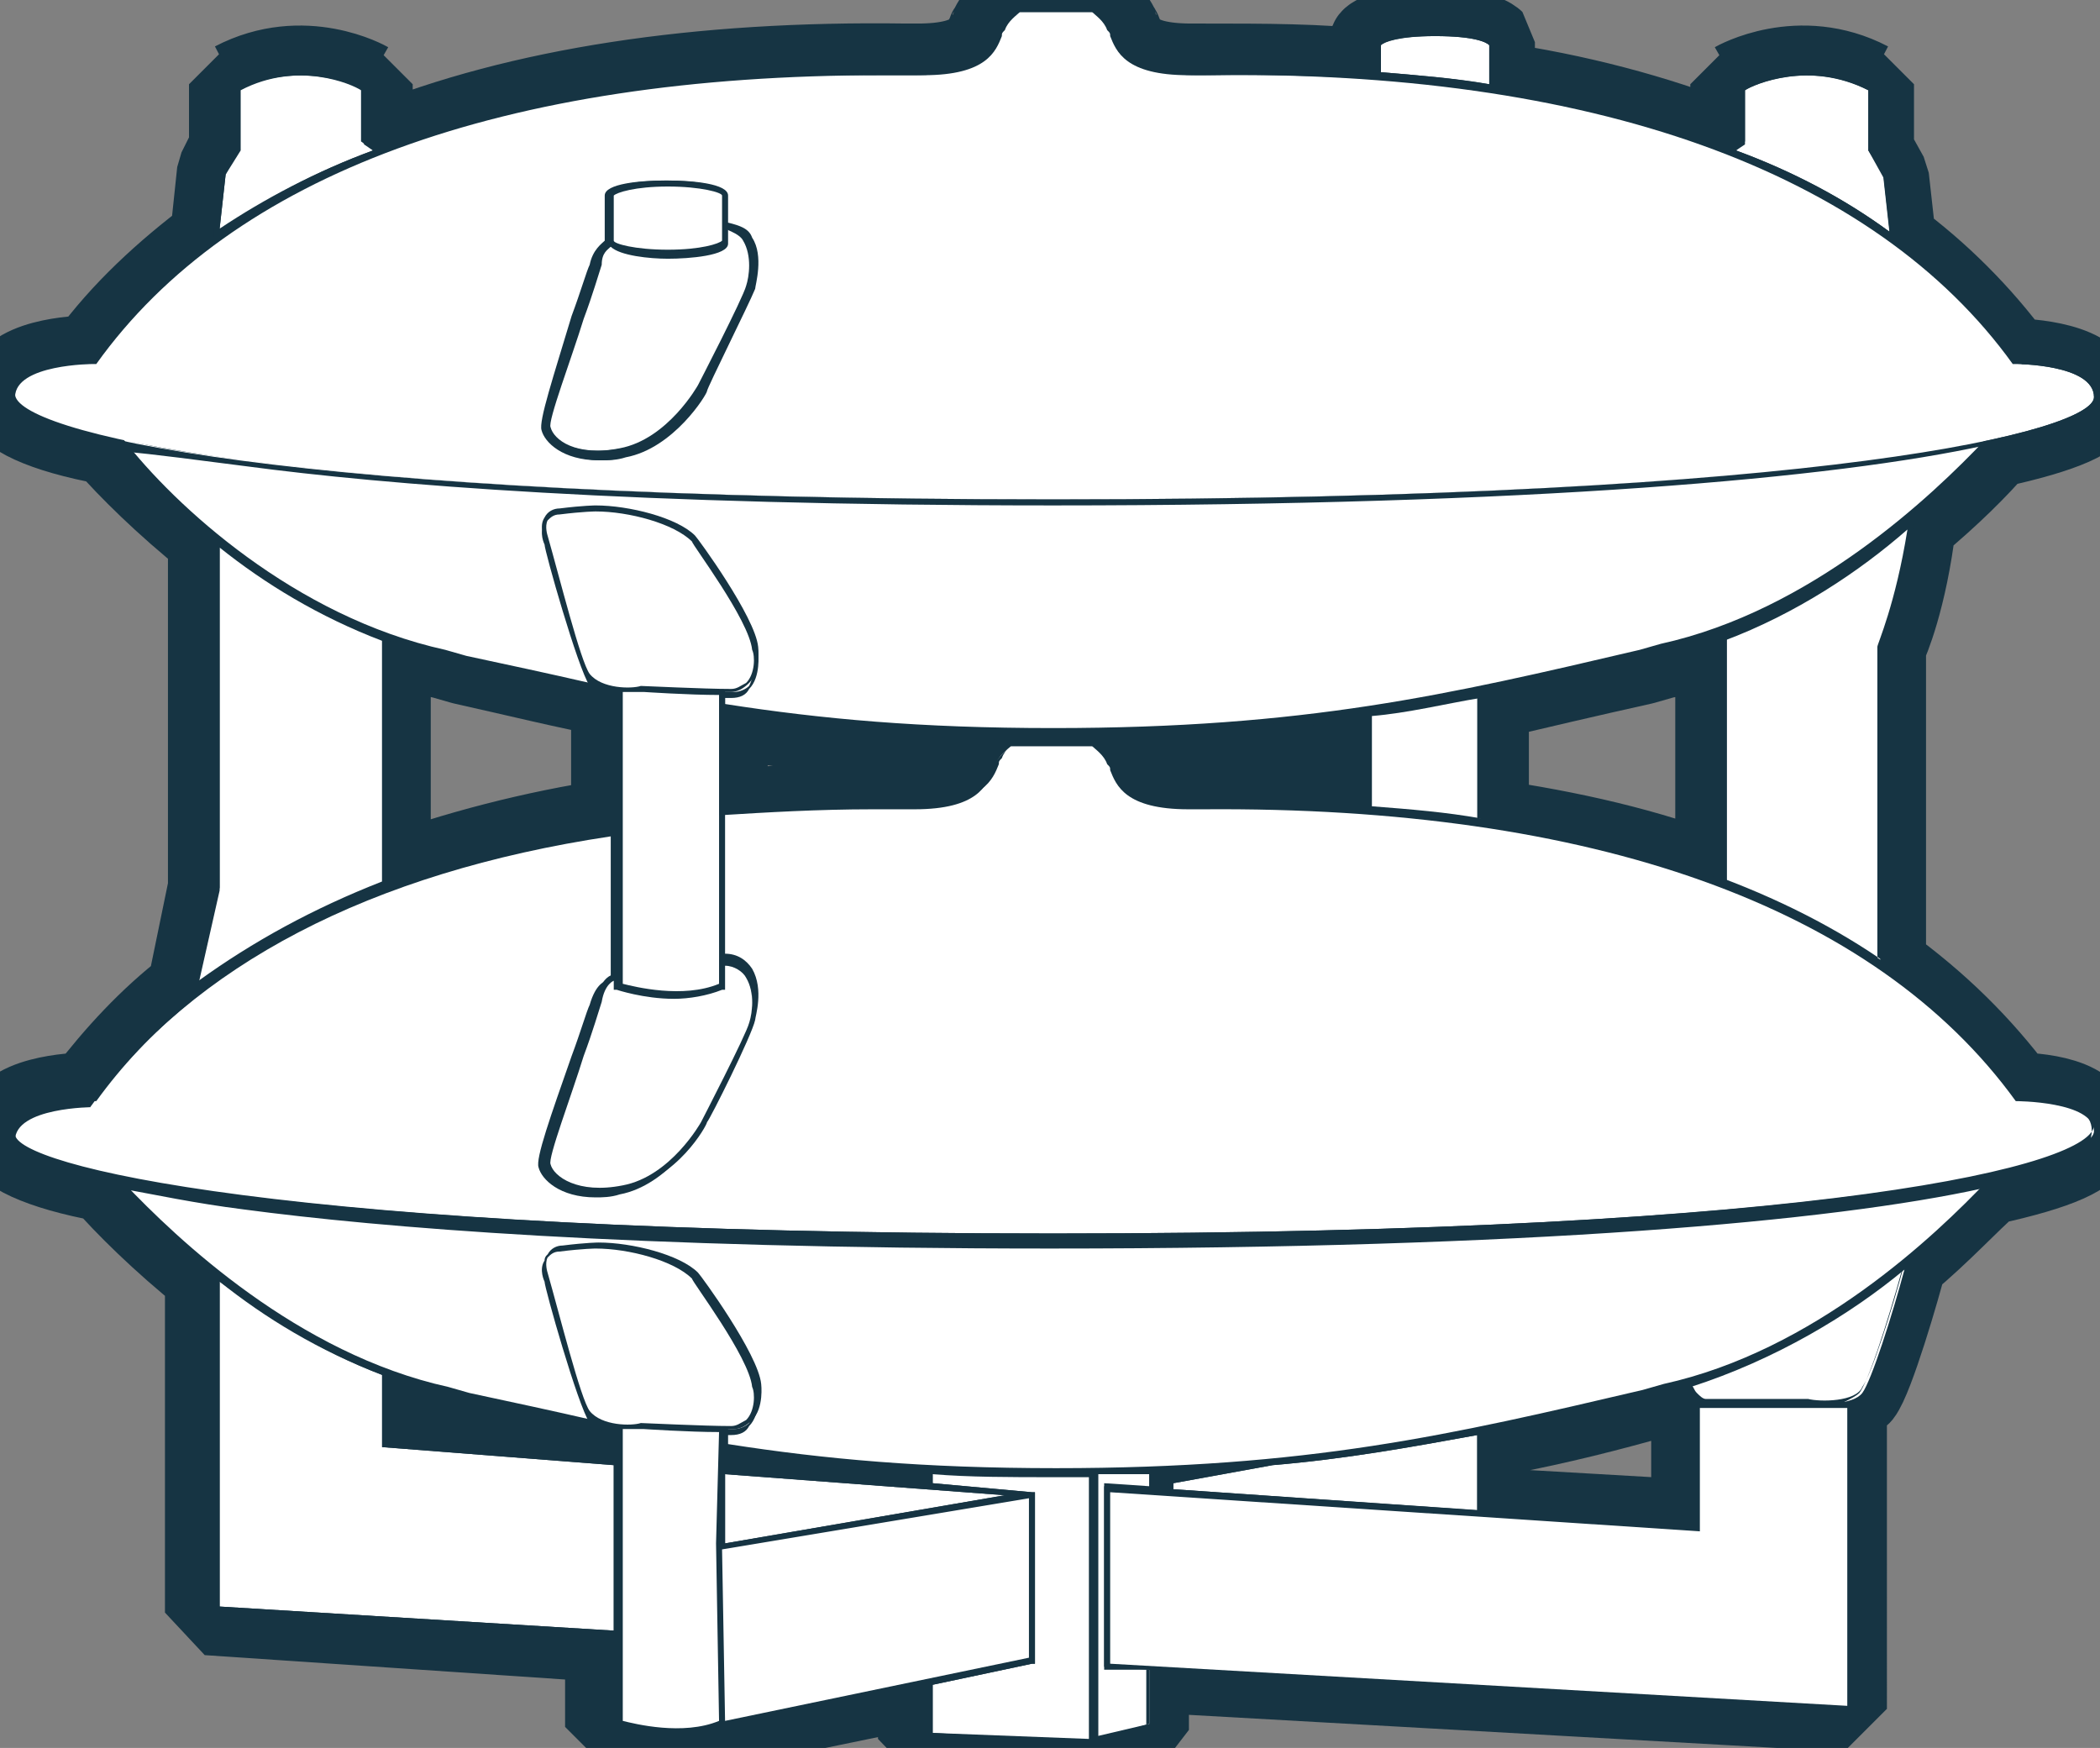
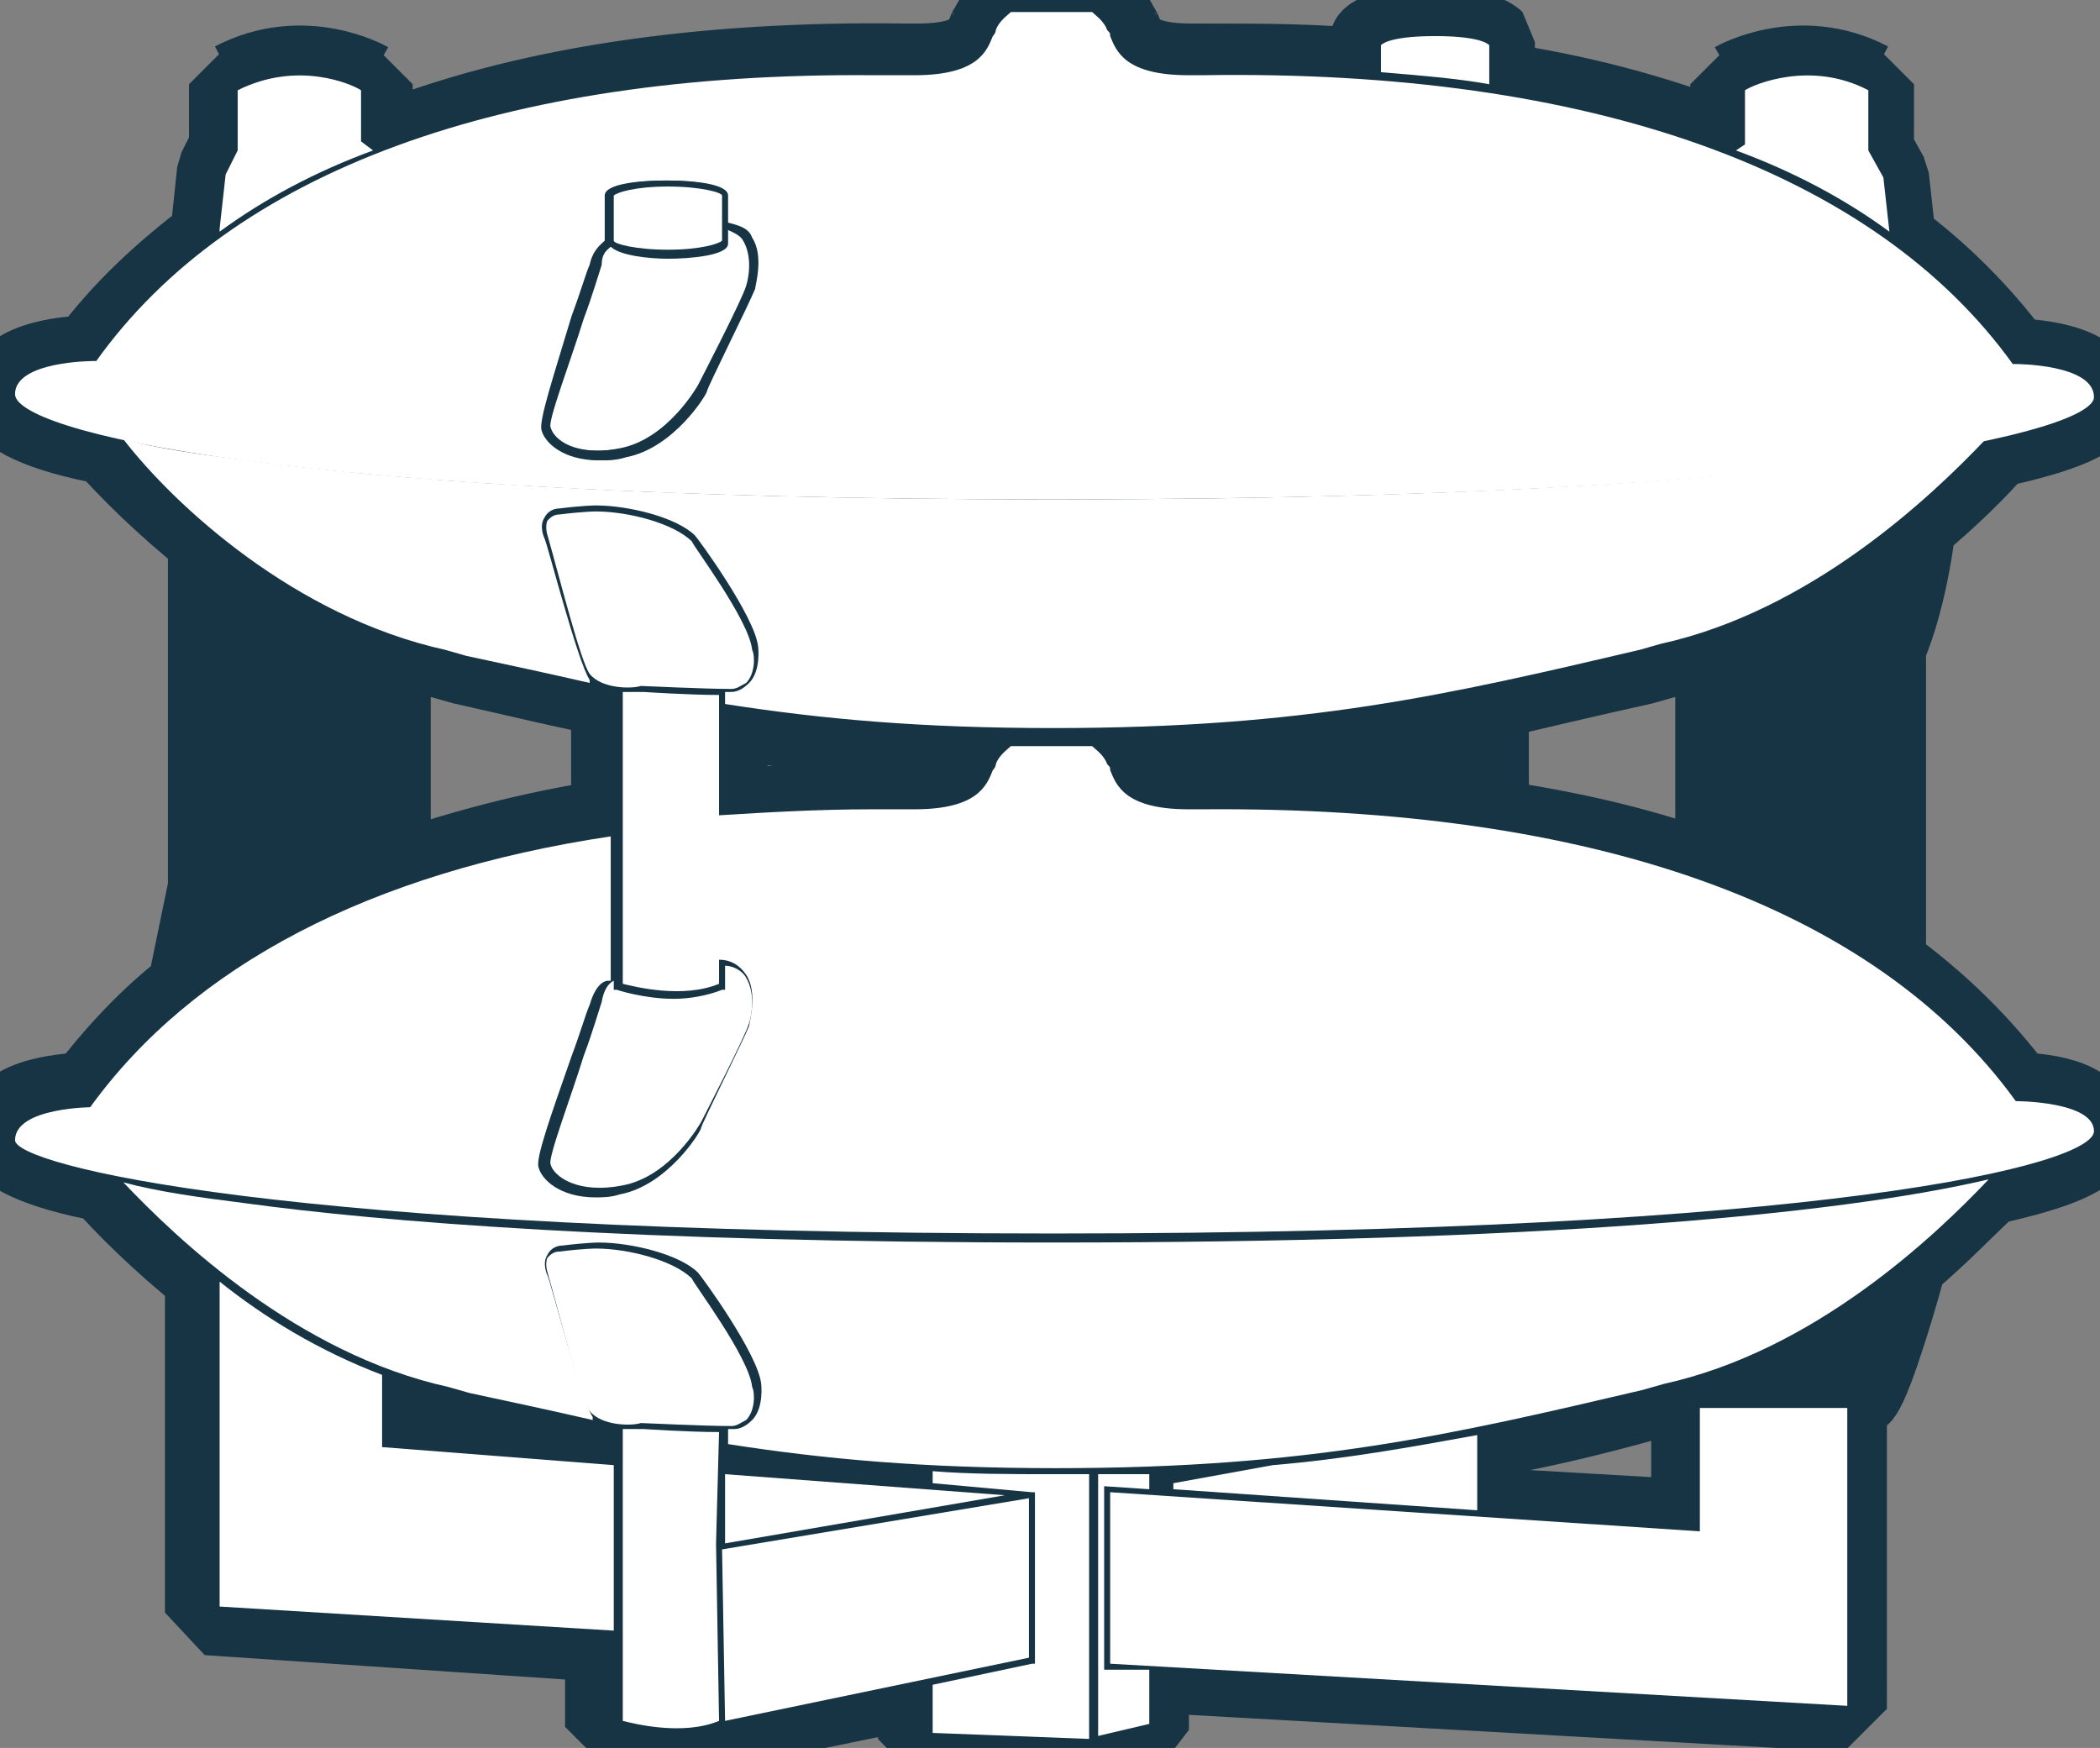
<svg xmlns="http://www.w3.org/2000/svg" version="1.1" id="Layer_1" x="0px" y="0px" viewBox="0 0 69.8 58.1" style="enable-background:new 0 0 69.8 58.1;" xml:space="preserve">
  <rect x="0" y="0" width="69.8" height="58.1" fill="#808080" stroke="none" />
  <style type="text/css"> .st0{fill:#163443;stroke:#163443;stroke-width:2.835;stroke-miterlimit:1;} .st1{fill:none;} .st2{fill:#FFFFFF;} .st3{fill:#163443;} </style>
  <g>
    <path class="st0" d="M67,36.4c-1.2-1.6-2.6-3-4.4-4.3V21.5c0.1-0.2,0.7-1.6,1-4.1c1.2-1,2.1-1.9,2.7-2.6c2.3-0.5,3.4-1,3.4-1.5 c0-1.2-2.4-1.3-2.8-1.3c-1.1-1.5-2.5-2.9-4-4l0-0.3l-0.2-1.8l-0.5-0.9V2.8l-0.1,0c-2.3-1.2-4.4,0-4.4,0l-0.1,0v1.8l-0.3,0.2 c-2.3-0.9-4.9-1.6-7.7-2V1.4l0,0c0,0-0.4-0.4-2-0.4c-1.6,0-2,0.3-2,0.4l0,0v1C43.9,2.2,42,2.2,40,2.2c-0.2,0-0.3,0-0.4,0 c-2,0-2.2-0.7-2.4-1.1c0-0.1-0.1-0.1-0.1-0.2c-0.2-0.4-0.6-0.7-0.6-0.7l0,0h-2.9l0,0c0,0-0.4,0.3-0.6,0.7c0,0.1-0.1,0.1-0.1,0.2 c-0.2,0.4-0.4,1.1-2.4,1.1c-0.1,0-0.3,0-0.4,0C23.2,2.1,17.3,3,12.6,4.9l-0.3-0.2V2.8l-0.1,0c0,0-2.1-1.2-4.4,0l-0.1,0v2.1L7.3,5.7 L7.1,7.6v0.3c-1.6,1.2-3,2.5-4.1,4c-0.4,0-2.8,0.1-2.8,1.3c0,0.5,1.2,1.1,3.4,1.5c0.7,0.8,1.9,2,3.4,3.2l0,11.6l-0.7,3.4 c-1.3,1-2.4,2.2-3.4,3.5c-0.4,0-2.8,0.1-2.8,1.3c0,0.5,1.2,1.1,3.4,1.5c0.7,0.8,1.9,2,3.4,3.2l0,0.2v11l13.3,0.9v2.9l0.1,0 c0.1,0,0.9,0.3,1.9,0.3c0.5,0,1.1-0.1,1.6-0.3l6.8-1.4v1.8l5.4,0.2v0l0.1,0l0.1,0v0l1.9-0.5v-2l23.1,1.3l0.1,0V46.6 c0.2-0.1,0.4-0.2,0.5-0.3c0.4-0.5,1.3-3.6,1.5-4.4c1.2-1,2.1-2,2.8-2.6c2.3-0.5,3.4-1,3.4-1.5C69.8,36.5,67.5,36.4,67,36.4z M54.6,22l0.7-0.2c0.6-0.1,1.2-0.3,1.8-0.5v7.9c-2.3-0.9-4.9-1.5-7.7-1.9v-4.1C51.1,22.8,52.8,22.4,54.6,22z M24.1,23.8 c3.2,0.5,6.5,0.8,10.9,0.8c4.1,0,7.3-0.3,10.3-0.7v3c-1.7-0.1-3.5-0.2-5.3-0.1c-0.2,0-0.3,0-0.4,0c-2,0-2.2-0.7-2.4-1.1 c0-0.1-0.1-0.1-0.1-0.2c-0.2-0.4-0.6-0.7-0.6-0.7l0,0h-2.9l0,0c0,0-0.4,0.3-0.6,0.7c0,0.1-0.1,0.1-0.1,0.2 c-0.2,0.4-0.4,1.1-2.4,1.1c-0.1,0-0.3,0-0.4,0c-2.1,0-4.1,0-6,0.2V23.8z M20.4,23.1v4.2c-2.7,0.4-5.3,1.1-7.5,1.9v-7.9 c0.6,0.2,1.2,0.4,1.8,0.5l0.7,0.2C17.2,22.4,18.8,22.8,20.4,23.1z M24.1,48.8v-0.5c2.1,0.3,4.2,0.6,6.7,0.7v0.3L24.1,48.8z M56.3,50.6l-6.9-0.4v-2.5c1.7-0.3,3.4-0.7,5.2-1.2l0.7-0.2c0.2-0.1,0.5-0.1,0.7-0.2c0,0.1,0.1,0.2,0.2,0.3c0,0,0.1,0.1,0.1,0.1 V50.6z M20.4,48.5l-7.5-0.6v-2.1c0.6,0.2,1.2,0.4,1.8,0.5l0.7,0.2c1.8,0.4,3.4,0.8,5,1.1V48.5z" />
    <g>
      <path class="st1" d="M24.1,48.3v0.5l6.7,0.5V49C28.3,48.8,26.1,48.6,24.1,48.3z" />
      <path class="st1" d="M56.3,46.6C56.3,46.5,56.2,46.5,56.3,46.6c-0.2-0.2-0.2-0.3-0.3-0.4c-0.2,0.1-0.5,0.1-0.7,0.2l-0.7,0.2 c-1.8,0.4-3.6,0.8-5.2,1.2v2.5l6.9,0.4V46.6z" />
      <path class="st1" d="M20.4,47.6c-1.6-0.3-3.2-0.7-5-1.1l-0.7-0.2c-0.6-0.1-1.2-0.3-1.8-0.5v2.1l7.5,0.6V47.6z" />
      <path class="st1" d="M38.4,49.5l0.4,0l0-0.4l1.1-0.2c-0.5,0-1,0.1-1.5,0.1V49.5z" />
      <path class="st1" d="M14.8,21.8c-0.6-0.1-1.2-0.3-1.8-0.5v7.9c2.2-0.8,4.7-1.5,7.5-1.9v-4.2c-1.6-0.3-3.2-0.7-5-1.1L14.8,21.8z" />
      <path class="st1" d="M57.1,21.3c-0.6,0.2-1.2,0.4-1.8,0.5L54.6,22c-1.8,0.4-3.6,0.8-5.2,1.2v4.1c2.8,0.4,5.4,1.1,7.7,1.9V21.3z" />
      <path class="st1" d="M30.1,26.7c0.2,0,0.3,0,0.4,0c2,0,2.2-0.7,2.4-1.1c0-0.1,0.1-0.1,0.1-0.2c0.2-0.4,0.6-0.7,0.6-0.7l0,0h2.9 l0,0c0,0,0.4,0.3,0.6,0.7c0,0.1,0.1,0.1,0.1,0.2c0.2,0.4,0.4,1.1,2.4,1.1c0.1,0,0.3,0,0.4,0c1.8,0,3.6,0,5.3,0.1v-3 c-3,0.4-6.2,0.7-10.3,0.7c-4.4,0-7.8-0.3-10.9-0.8v3.1C26,26.7,28,26.7,30.1,26.7z" />
      <path class="st2" d="M36.2,49c-0.4,0-0.8,0-1.2,0c-1.4,0-2.8,0-4-0.1v0.4l3.3,0.3l0.1,0v0v5.7v0l-0.1,0L31,56v1.6l5.2,0.2V49z" />
      <path class="st2" d="M36.7,55.5v-6.1l1.5,0.1V49c-0.5,0-1.1,0-1.7,0v8.7l1.7-0.4v-1.8L36.7,55.5z" />
      <path class="st2" d="M39,49.3l0,0.2l10.1,0.7v-2.5c-2.2,0.4-4.4,0.8-6.8,1L39,49.3z" />
-       <path class="st2" d="M6.6,32.7c1.7-1.3,3.7-2.4,6.1-3.3v-8.1c-2.1-0.8-3.9-1.9-5.4-3.1l0,11.4L6.6,32.7z" />
      <path class="st2" d="M12,4.7V3c-0.3-0.2-2.1-1-4.1,0v2L7.5,5.8L7.3,7.6v0.1c1.5-1.1,3.2-2,5.1-2.7L12,4.7z" />
      <polygon class="st2" points="33.4,49.7 24.1,49 24.1,51.3 " />
      <path class="st2" d="M20.4,48.7l-7.7-0.6v-2.4c-2.1-0.8-3.9-1.9-5.4-3.1l0,0l0,10.8l13.1,0.8V48.7z" />
-       <path class="st2" d="M49.2,23.2c-1.2,0.2-2.4,0.5-3.6,0.6v3c1.3,0.1,2.5,0.2,3.6,0.4V23.2z" />
      <path class="st2" d="M49.5,2.8V1.5c-0.1-0.1-0.5-0.3-1.8-0.3c-1.3,0-1.7,0.2-1.8,0.3v0.9C47.1,2.5,48.4,2.6,49.5,2.8z" />
-       <path class="st2" d="M57.4,21.2v8.1c1.9,0.7,3.6,1.6,5.1,2.6l0-10.5c0,0,0.6-1.3,1-3.9C61.8,18.9,59.7,20.3,57.4,21.2z" />
      <path class="st2" d="M62.8,7.7L62.8,7.7l-0.2-1.8L62.1,5V3c-1.9-1-3.8-0.2-4.1,0v1.8L57.7,5C59.6,5.7,61.3,6.6,62.8,7.7z" />
      <path class="st2" d="M14.8,21.6l0.7,0.2c1.4,0.3,2.8,0.6,4.1,0.9c0,0,0,0,0-0.1c-0.4-0.6-1.4-4.5-1.5-4.7c0,0-0.2-0.4,0-0.7 c0.1-0.2,0.3-0.3,0.5-0.3c0.8-0.1,1.2-0.1,1.2-0.1c1.1,0,2.7,0.4,3.3,1c0.1,0.1,2,2.7,2.1,3.7c0,0,0.1,0.8-0.3,1.2 c-0.2,0.2-0.4,0.3-0.6,0.3c-0.1,0-0.1,0-0.2,0v0.4c3.2,0.5,6.5,0.8,10.9,0.8c8.4,0,13.1-1.1,19.5-2.6l0.7-0.2 c5-1.1,9-4.9,10.8-6.8c-5,1.1-15.1,2-31,2c-14,0-22.4-0.7-26.8-1.3c-1.6-0.2-3-0.4-4.1-0.7C5.8,16.8,9.8,20.5,14.8,21.6z" />
      <path class="st2" d="M35,16.6c25.9,0,34.6-2.3,34.6-3.4c0-1.1-2.6-1.1-2.6-1.1h-0.1l0,0c-4.6-6.4-14-9.8-26.9-9.6 c-0.2,0-0.3,0-0.5,0c-2.1,0-2.4-0.8-2.6-1.3c0-0.1,0-0.1-0.1-0.2c-0.1-0.3-0.4-0.5-0.5-0.6h-2.7c-0.1,0.1-0.4,0.3-0.5,0.6 c0,0,0,0.1-0.1,0.2c-0.2,0.5-0.5,1.3-2.6,1.3c-0.1,0-0.3,0-0.5,0c-0.3,0-0.6,0-0.9,0C16.7,2.4,7.7,5.7,3.2,12l0,0H3.1 c0,0-2.6,0-2.6,1.1C0.5,14.3,9.2,16.6,35,16.6z M19.7,8.8C19.8,8.2,20.1,8,20.2,8V6.5c0-0.4,1.2-0.5,2-0.5s2,0.1,2,0.5v0.9 c0.4,0.1,0.7,0.2,0.8,0.5c0.4,0.6,0.1,1.6,0.1,1.7c-0.2,0.5-1.6,3.3-1.6,3.4c0,0.1-1.1,1.9-2.7,2.2c-0.3,0.1-0.6,0.1-0.8,0.1 c-1.2,0-1.8-0.6-1.9-1c-0.1-0.3,0.4-1.7,1.1-3.7C19.4,9.7,19.6,9,19.7,8.8z" />
      <path class="st2" d="M19.3,10.6c-0.4,1.3-1.2,3.4-1.1,3.6c0.1,0.4,0.9,1,2.4,0.7c1.6-0.3,2.6-2.1,2.6-2.1c0,0,1.5-2.9,1.6-3.3 c0.1-0.3,0.2-1-0.1-1.5c-0.1-0.2-0.4-0.3-0.6-0.4V8c0,0.4-1.2,0.5-2,0.5c-0.6,0-1.7-0.1-1.9-0.4c-0.1,0.1-0.3,0.2-0.4,0.6 C19.9,9.1,19.6,9.8,19.3,10.6z" />
      <path class="st3" d="M18,14.3c0.1,0.4,0.7,1,1.9,1c0.2,0,0.5,0,0.8-0.1c1.7-0.3,2.7-2.1,2.7-2.2c0.1-0.1,1.5-2.9,1.6-3.4 c0-0.1,0.3-1-0.1-1.7c-0.2-0.3-0.5-0.4-0.8-0.5V6.5c0-0.4-1.2-0.5-2-0.5s-2,0.1-2,0.5V8c-0.1,0.1-0.4,0.3-0.5,0.8 c-0.1,0.2-0.3,0.9-0.6,1.7C18.4,12.5,17.9,14,18,14.3z M20.4,6.5c0-0.1,0.7-0.3,1.8-0.3c1.1,0,1.7,0.2,1.8,0.3V8 c0,0.1-0.7,0.3-1.8,0.3c-1.1,0-1.7-0.2-1.8-0.3L20.4,6.5z M20.3,8.2c0.3,0.3,1.3,0.4,1.9,0.4c0.7,0,2-0.1,2-0.5V7.6 c0.3,0.1,0.5,0.2,0.6,0.4c0.3,0.4,0.2,1.1,0.1,1.5c-0.2,0.5-1.6,3.3-1.6,3.3c0,0-1,1.8-2.6,2.1c-1.6,0.3-2.3-0.3-2.4-0.7 c-0.1-0.2,0.7-2.3,1.1-3.6c0.3-0.8,0.5-1.5,0.6-1.8C20,8.4,20.2,8.3,20.3,8.2z" />
      <path class="st2" d="M20.4,8c0,0.1,0.7,0.3,1.8,0.3c1.1,0,1.7-0.2,1.8-0.3V6.5c0-0.1-0.7-0.3-1.8-0.3c-1.1,0-1.7,0.2-1.8,0.3 L20.4,8z" />
-       <path class="st2" d="M56.2,46.1c0,0.1,0.1,0.2,0.2,0.3c0.1,0.1,0.2,0.2,0.3,0.2h1.9c0.8,0,1.5,0,1.5,0c0.4,0.1,1.5,0.1,1.8-0.3 c0.3-0.4,1-2.6,1.4-4.1C61.5,43.7,59,45.2,56.2,46.1z" />
      <path class="st2" d="M35,41.3c-14,0-22.4-0.7-26.8-1.3c-1.6-0.2-3-0.4-4.1-0.7c1.8,1.9,5.8,5.7,10.8,6.8l0.7,0.2 c1.4,0.3,2.8,0.6,4.1,0.9c0,0,0,0,0-0.1c-0.4-0.6-1.4-4.5-1.5-4.7c0,0-0.2-0.4,0-0.7c0.1-0.2,0.3-0.3,0.5-0.3 c0.8-0.1,1.2-0.1,1.2-0.1c1.1,0,2.7,0.4,3.3,1c0.1,0.1,2,2.7,2.1,3.7c0,0,0.1,0.8-0.3,1.2c-0.2,0.2-0.4,0.3-0.6,0.3 c-0.1,0-0.1,0-0.2,0V48c3.2,0.5,6.5,0.8,10.9,0.8c8.4,0,13.1-1.1,19.5-2.6l0.7-0.2c5-1.1,9-4.9,10.8-6.8 C61,40.4,50.9,41.3,35,41.3z" />
      <path class="st2" d="M67,36.6L67,36.6L67,36.6c-4.7-6.5-14.1-9.8-27-9.7c-0.2,0-0.3,0-0.5,0c-2.1,0-2.4-0.8-2.6-1.3 c0-0.1,0-0.1-0.1-0.2c-0.1-0.3-0.4-0.5-0.5-0.6h-2.7c-0.1,0.1-0.4,0.3-0.5,0.6c0,0,0,0.1-0.1,0.2c-0.2,0.5-0.5,1.3-2.6,1.3 c-0.1,0-0.3,0-0.5,0c-0.3,0-0.6,0-0.9,0c-1.8,0-3.5,0.1-5.1,0.2v4.8c0.4,0,0.7,0.2,0.9,0.5c0.4,0.6,0.1,1.6,0.1,1.7 c-0.2,0.5-1.6,3.3-1.6,3.4c0,0.1-1.1,1.9-2.7,2.2c-0.3,0.1-0.6,0.1-0.8,0.1c-1.2,0-1.8-0.6-1.9-1c-0.1-0.3,0.4-1.7,1.1-3.7 c0.3-0.8,0.5-1.5,0.6-1.7c0.2-0.7,0.5-0.8,0.6-0.8c0,0,0.1,0,0.1,0v-4.8c-8,1.2-13.9,4.3-17.3,9l0,0H3.1c0,0-2.6,0-2.6,1.1 C0.5,38.7,9.2,41,35,41s34.6-2.3,34.6-3.4C69.6,36.6,67,36.6,67,36.6z" />
-       <path class="st3" d="M67,36.4c-1.2-1.6-2.6-3-4.4-4.3V21.5c0.1-0.2,0.7-1.6,1-4.1c1.2-1,2.1-1.9,2.7-2.6c2.3-0.5,3.4-1,3.4-1.5 c0-1.2-2.4-1.3-2.8-1.3c-1.1-1.5-2.5-2.9-4-4l0-0.3l-0.2-1.8l-0.5-0.9V2.8l-0.1,0c-2.3-1.2-4.4,0-4.4,0l-0.1,0v1.8l-0.3,0.2 c-2.3-0.9-4.9-1.6-7.7-2V1.4l0,0c0,0-0.4-0.4-2-0.4c-1.6,0-2,0.3-2,0.4l0,0v1C43.9,2.2,42,2.2,40,2.2c-0.2,0-0.3,0-0.4,0 c-2,0-2.2-0.7-2.4-1.1c0-0.1-0.1-0.1-0.1-0.2c-0.2-0.4-0.6-0.7-0.6-0.7l0,0h-2.9l0,0c0,0-0.4,0.3-0.6,0.7c0,0.1-0.1,0.1-0.1,0.2 c-0.2,0.4-0.4,1.1-2.4,1.1c-0.1,0-0.3,0-0.4,0C23.2,2.1,17.3,3,12.6,4.9l-0.3-0.2V2.8l-0.1,0c0,0-2.1-1.2-4.4,0l-0.1,0v2.1 L7.3,5.7L7.1,7.6v0.3c-1.6,1.2-3,2.5-4.1,4c-0.4,0-2.8,0.1-2.8,1.3c0,0.5,1.2,1.1,3.4,1.5c0.7,0.8,1.9,2,3.4,3.2l0,11.6l-0.7,3.4 c-1.3,1-2.4,2.2-3.4,3.5c-0.4,0-2.8,0.1-2.8,1.3c0,0.5,1.2,1.1,3.4,1.5c0.7,0.8,1.9,2,3.4,3.2l0,0.2v11l13.3,0.9v2.9l0.1,0 c0.1,0,0.9,0.3,1.9,0.3c0.5,0,1.1-0.1,1.6-0.3l6.8-1.4v1.8l5.4,0.2v0l0.1,0l0.1,0v0l1.9-0.5v-2l23.1,1.3l0.1,0V46.6 c0.2-0.1,0.4-0.2,0.5-0.3c0.4-0.5,1.3-3.6,1.5-4.4c1.2-1,2.1-2,2.8-2.6c2.3-0.5,3.4-1,3.4-1.5C69.8,36.5,67.5,36.4,67,36.4z M35,41C9.2,41,0.5,38.7,0.5,37.7c0-1.1,2.6-1.1,2.6-1.1h0.1l0,0c3.4-4.7,9.3-7.7,17.3-9v4.8c-0.1,0-0.1,0-0.1,0 c-0.1,0-0.4,0.1-0.6,0.8c-0.1,0.2-0.3,0.9-0.6,1.7c-0.7,2-1.2,3.5-1.1,3.7c0.1,0.4,0.7,1,1.9,1c0.2,0,0.5,0,0.8-0.1 c1.7-0.3,2.7-2.1,2.7-2.2c0.1-0.1,1.5-2.9,1.6-3.4c0-0.1,0.3-1-0.1-1.7c-0.2-0.3-0.5-0.5-0.9-0.5v-4.8c1.6-0.1,3.4-0.2,5.1-0.2 c0.3,0,0.6,0,0.9,0c0.2,0,0.3,0,0.5,0c2.1,0,2.4-0.8,2.6-1.3c0-0.1,0-0.1,0.1-0.2c0.1-0.3,0.4-0.5,0.5-0.6h2.7 c0.1,0.1,0.4,0.3,0.5,0.6c0,0,0,0.1,0.1,0.2c0.2,0.5,0.5,1.3,2.6,1.3c0.1,0,0.3,0,0.5,0c13-0.2,22.3,3.2,26.9,9.6l0,0H67 c0,0,2.6,0,2.6,1.1C69.6,38.7,60.9,41,35,41z M55.2,46.1l-0.7,0.2c-6.5,1.5-11.1,2.6-19.5,2.6c-4.4,0-7.8-0.3-10.9-0.8v-0.4 c0.1,0,0.1,0,0.2,0c0.3,0,0.5-0.1,0.6-0.3c0.4-0.4,0.3-1.2,0.3-1.2c-0.1-1-2-3.6-2.1-3.7c-0.7-0.7-2.2-1-3.3-1c0,0-0.4,0-1.2,0.1 c-0.3,0-0.5,0.1-0.5,0.3c-0.2,0.3,0,0.7,0,0.7c0,0.2,1.1,4.1,1.5,4.7c0,0,0,0,0,0.1c-1.3-0.3-2.6-0.6-4.1-0.9l-0.7-0.2 c-5-1.1-9-4.8-10.8-6.8c1.1,0.2,2.5,0.5,4.1,0.7c4.5,0.6,12.8,1.3,26.8,1.3c15.9,0,26-0.9,31-2C64.2,41.2,60.2,45,55.2,46.1z M61.4,56.7l-24.5-1.4v-5.7l19.6,1.3v-4.1h4.8V56.7z M36.5,57.8V49c0.6,0,1.1,0,1.7,0v0.4l-1.5-0.1v6.1l1.5,0.1v1.8L36.5,57.8z M31,56l3.3-0.7l0.1,0v0v-5.7v0l-0.1,0L31,49.3V49c1.2,0.1,2.6,0.1,4,0.1c0.4,0,0.8,0,1.2,0v8.8L31,57.6V56z M20.6,57.2v-9.7 c0.4,0,0.7,0,0.7,0c0,0,1.5,0,2.5,0.1v3.7l-0.1,0l0.1,5.9C22.6,57.7,21,57.3,20.6,57.2z M7.3,42.6L7.3,42.6 c1.5,1.1,3.3,2.3,5.4,3.1v2.4l7.7,0.6v5.5L7.3,53.4L7.3,42.6z M49.4,47.6c1.7-0.3,3.4-0.7,5.2-1.2l0.7-0.2 c0.2-0.1,0.5-0.1,0.7-0.2c0,0.1,0.1,0.2,0.2,0.3c0,0,0.1,0.1,0.1,0.1v4l-6.9-0.4V47.6z M49.2,50.2L39,49.5l0-0.2l3.3-0.6 c2.4-0.2,4.6-0.6,6.8-1V50.2z M38.8,49.1l0,0.4l-0.4,0V49c0.5,0,1,0,1.5-0.1L38.8,49.1z M33.4,49.7l-9.3,1.6V49L33.4,49.7z M24.1,48.8v-0.5c2.1,0.3,4.2,0.6,6.7,0.7v0.3L24.1,48.8z M18.3,42.4c0,0-0.1-0.3,0-0.5c0.1-0.1,0.2-0.2,0.4-0.2 c0.8-0.1,1.2-0.1,1.2-0.1c1.1,0,2.6,0.4,3.2,1c0,0,1.9,2.6,2,3.6v0c0,0.1,0,0.7-0.2,1.1c-0.1,0.1-0.3,0.2-0.5,0.2 c-0.9,0-2.9-0.1-3-0.1c0,0,0,0,0,0c-0.4,0-1.4,0.1-1.6-0.3C19.4,46.6,18.6,43.8,18.3,42.4z M12.9,45.8c0.6,0.2,1.2,0.4,1.8,0.5 l0.7,0.2c1.8,0.4,3.4,0.8,5,1.1v0.9l-7.5-0.6V45.8z M24.1,57.2L24,51.5l10.1-1.7v5.3v0L24.1,57.2z M60.1,46.5c0,0-0.7,0-1.5,0 h-1.9c-0.1,0-0.2-0.1-0.3-0.2c-0.1-0.1-0.1-0.2-0.2-0.3c2.8-0.8,5.3-2.4,7.1-4c-0.4,1.5-1.1,3.7-1.4,4.1 C61.7,46.6,60.5,46.6,60.1,46.5z M0.5,13.2c0-1.1,2.6-1.1,2.6-1.1h0.1l0,0c4.5-6.3,13.5-9.6,26.1-9.6c0.3,0,0.6,0,0.9,0 c0.2,0,0.3,0,0.5,0c2.1,0,2.4-0.8,2.6-1.3c0-0.1,0-0.1,0.1-0.2c0.1-0.3,0.4-0.5,0.5-0.6h2.7c0.1,0.1,0.4,0.3,0.5,0.6 c0,0,0,0.1,0.1,0.2c0.2,0.5,0.5,1.3,2.6,1.3c0.1,0,0.3,0,0.5,0c13-0.2,22.3,3.2,26.9,9.6l0,0H67c0,0,2.6,0,2.6,1.1 c0,1.1-8.7,3.4-34.6,3.4S0.5,14.3,0.5,13.2z M7.3,7.6l0.2-1.8L8,5V3c1.9-1,3.8-0.2,4.1,0v1.8L12.4,5C10.5,5.7,8.8,6.6,7.3,7.6 L7.3,7.6z M47.7,1.2c1.3,0,1.7,0.2,1.8,0.3v1.3c-1.2-0.2-2.4-0.3-3.6-0.4V1.5C46,1.4,46.5,1.2,47.7,1.2z M58,3 c0.3-0.2,2.1-1,4.1,0v2l0.5,0.8l0.2,1.8l0,0.1c-1.5-1.1-3.2-2-5.1-2.7L58,4.7V3z M8.2,15.5c4.5,0.6,12.8,1.3,26.8,1.3 c15.9,0,26-0.9,31-2c-1.8,1.9-5.8,5.7-10.8,6.8l-0.7,0.2c-6.5,1.5-11.1,2.6-19.5,2.6c-4.4,0-7.8-0.3-10.9-0.8v-0.4 c0.1,0,0.1,0,0.2,0c0.3,0,0.5-0.1,0.6-0.3c0.4-0.4,0.3-1.2,0.3-1.2c-0.1-1-2-3.6-2.1-3.7c-0.7-0.7-2.2-1-3.3-1c0,0-0.4,0-1.2,0.1 c-0.3,0-0.5,0.1-0.5,0.3c-0.2,0.3,0,0.7,0,0.7c0,0.2,1.1,4.1,1.5,4.7c0,0,0,0,0,0.1c-1.3-0.3-2.6-0.6-4.1-0.9l-0.7-0.2 c-5-1.1-9-4.8-10.8-6.8C5.2,15.1,6.6,15.3,8.2,15.5z M62.4,32c-1.5-1-3.2-1.9-5.1-2.6v-8.1c2.4-0.9,4.5-2.3,6.1-3.7 c-0.4,2.5-1,3.8-1,3.9L62.4,32z M20.5,32.9c0.1,0,0.9,0.3,1.9,0.3c0.5,0,1.1-0.1,1.6-0.3l0.1,0v-0.8c0.3,0,0.6,0.2,0.7,0.4 c0.3,0.4,0.2,1.1,0.1,1.5c-0.2,0.5-1.6,3.3-1.6,3.3c0,0-1,1.8-2.6,2.1c-1.6,0.3-2.3-0.3-2.4-0.7c-0.1-0.2,0.7-2.3,1.1-3.6 c0.3-0.8,0.5-1.5,0.6-1.8c0.1-0.6,0.4-0.7,0.4-0.7l0,0c0,0,0,0,0.1,0L20.5,32.9L20.5,32.9z M23.9,32.7c-1.2,0.5-2.8,0.1-3.2,0 v-9.7c0.4,0,0.7,0,0.7,0c0,0,1.5,0,2.5,0.1V32.7z M18.3,17.9c0,0-0.1-0.3,0-0.5c0.1-0.1,0.2-0.2,0.4-0.2c0.8-0.1,1.2-0.1,1.2-0.1 c1.1,0,2.6,0.4,3.2,1c0,0,1.9,2.6,2,3.6v0c0,0.1,0,0.7-0.2,1.1c-0.1,0.1-0.3,0.2-0.5,0.2c-0.9,0-2.9-0.1-3-0.1c0,0,0,0,0,0 c-0.4,0-1.4,0.1-1.6-0.3C19.4,22.1,18.6,19.3,18.3,17.9z M20.4,27.3c-2.7,0.4-5.3,1.1-7.5,1.9v-7.9c0.6,0.2,1.2,0.4,1.8,0.5 l0.7,0.2c1.8,0.4,3.4,0.8,5,1.1V27.3z M24.1,23.8c3.2,0.5,6.5,0.8,10.9,0.8c4.1,0,7.3-0.3,10.3-0.7v3c-1.7-0.1-3.5-0.2-5.3-0.1 c-0.2,0-0.3,0-0.4,0c-2,0-2.2-0.7-2.4-1.1c0-0.1-0.1-0.1-0.1-0.2c-0.2-0.4-0.6-0.7-0.6-0.7l0,0h-2.9l0,0c0,0-0.4,0.3-0.6,0.7 c0,0.1-0.1,0.1-0.1,0.2c-0.2,0.4-0.4,1.1-2.4,1.1c-0.1,0-0.3,0-0.4,0c-2.1,0-4.1,0-6,0.2V23.8z M45.5,23.8 c1.2-0.2,2.4-0.4,3.6-0.6v4.1c-1.2-0.2-2.4-0.3-3.6-0.4V23.8z M49.4,23.2c1.7-0.3,3.4-0.7,5.2-1.2l0.7-0.2 c0.6-0.1,1.2-0.3,1.8-0.5v7.9c-2.3-0.9-4.9-1.5-7.7-1.9V23.2z M12.7,21.2v8.1c-2.3,0.9-4.3,2-6.1,3.3l0.7-3.1l0-11.4 C8.8,19.3,10.6,20.4,12.7,21.2z" />
      <path class="st2" d="M20.4,32.6L20.4,32.6c0,0-0.3,0.1-0.4,0.7c-0.1,0.3-0.3,1-0.6,1.8c-0.4,1.3-1.2,3.4-1.1,3.6 c0.1,0.4,0.9,1,2.4,0.7c1.6-0.3,2.6-2.1,2.6-2.1c0,0,1.5-2.9,1.6-3.3c0.1-0.3,0.2-1-0.1-1.5c-0.1-0.2-0.4-0.4-0.7-0.4v0.8l-0.1,0 c-0.5,0.2-1.1,0.3-1.6,0.3c-1,0-1.9-0.3-1.9-0.3l-0.1,0L20.4,32.6C20.4,32.6,20.4,32.6,20.4,32.6z" />
      <path class="st2" d="M23.9,23.1c-1,0-2.5-0.1-2.5-0.1c0,0-0.3,0-0.7,0v9.7c0.4,0.1,2,0.5,3.2,0V23.1z" />
      <path class="st2" d="M21.3,22.8C21.3,22.8,21.3,22.8,21.3,22.8c0.1,0,2.1,0.1,3,0.1c0.2,0,0.3-0.1,0.5-0.2 c0.3-0.3,0.3-0.9,0.2-1.1v0c-0.1-1-2-3.5-2-3.6c-0.6-0.6-2.1-1-3.2-1c0,0-0.4,0-1.2,0.1c-0.2,0-0.3,0.1-0.4,0.2 c-0.1,0.2,0,0.5,0,0.5c0.4,1.4,1.1,4.2,1.4,4.6C20,22.9,21,22.9,21.3,22.8z" />
      <polygon class="st2" points="56.5,46.8 56.5,50.9 36.9,49.6 36.9,55.3 61.4,56.7 61.4,46.8 " />
      <path class="st2" d="M23.8,51.3L23.8,51.3l0.1-3.7c-1,0-2.5-0.1-2.5-0.1c0,0-0.3,0-0.7,0v9.7c0.4,0.1,2,0.5,3.2,0L23.8,51.3z" />
      <path class="st2" d="M21.3,47.3C21.3,47.3,21.3,47.3,21.3,47.3c0.1,0,2.1,0.1,3,0.1c0.2,0,0.3-0.1,0.5-0.2 c0.3-0.3,0.3-0.9,0.2-1.1v0c-0.1-1-2-3.5-2-3.6c-0.6-0.6-2.1-1-3.2-1c0,0-0.4,0-1.2,0.1c-0.2,0-0.3,0.1-0.4,0.2 c-0.1,0.2,0,0.5,0,0.5c0.4,1.4,1.1,4.2,1.4,4.6C20,47.4,21,47.4,21.3,47.3z" />
      <polygon class="st2" points="34.2,55.1 34.2,55.1 34.2,49.8 24,51.5 24.1,57.2 " />
    </g>
  </g>
</svg>